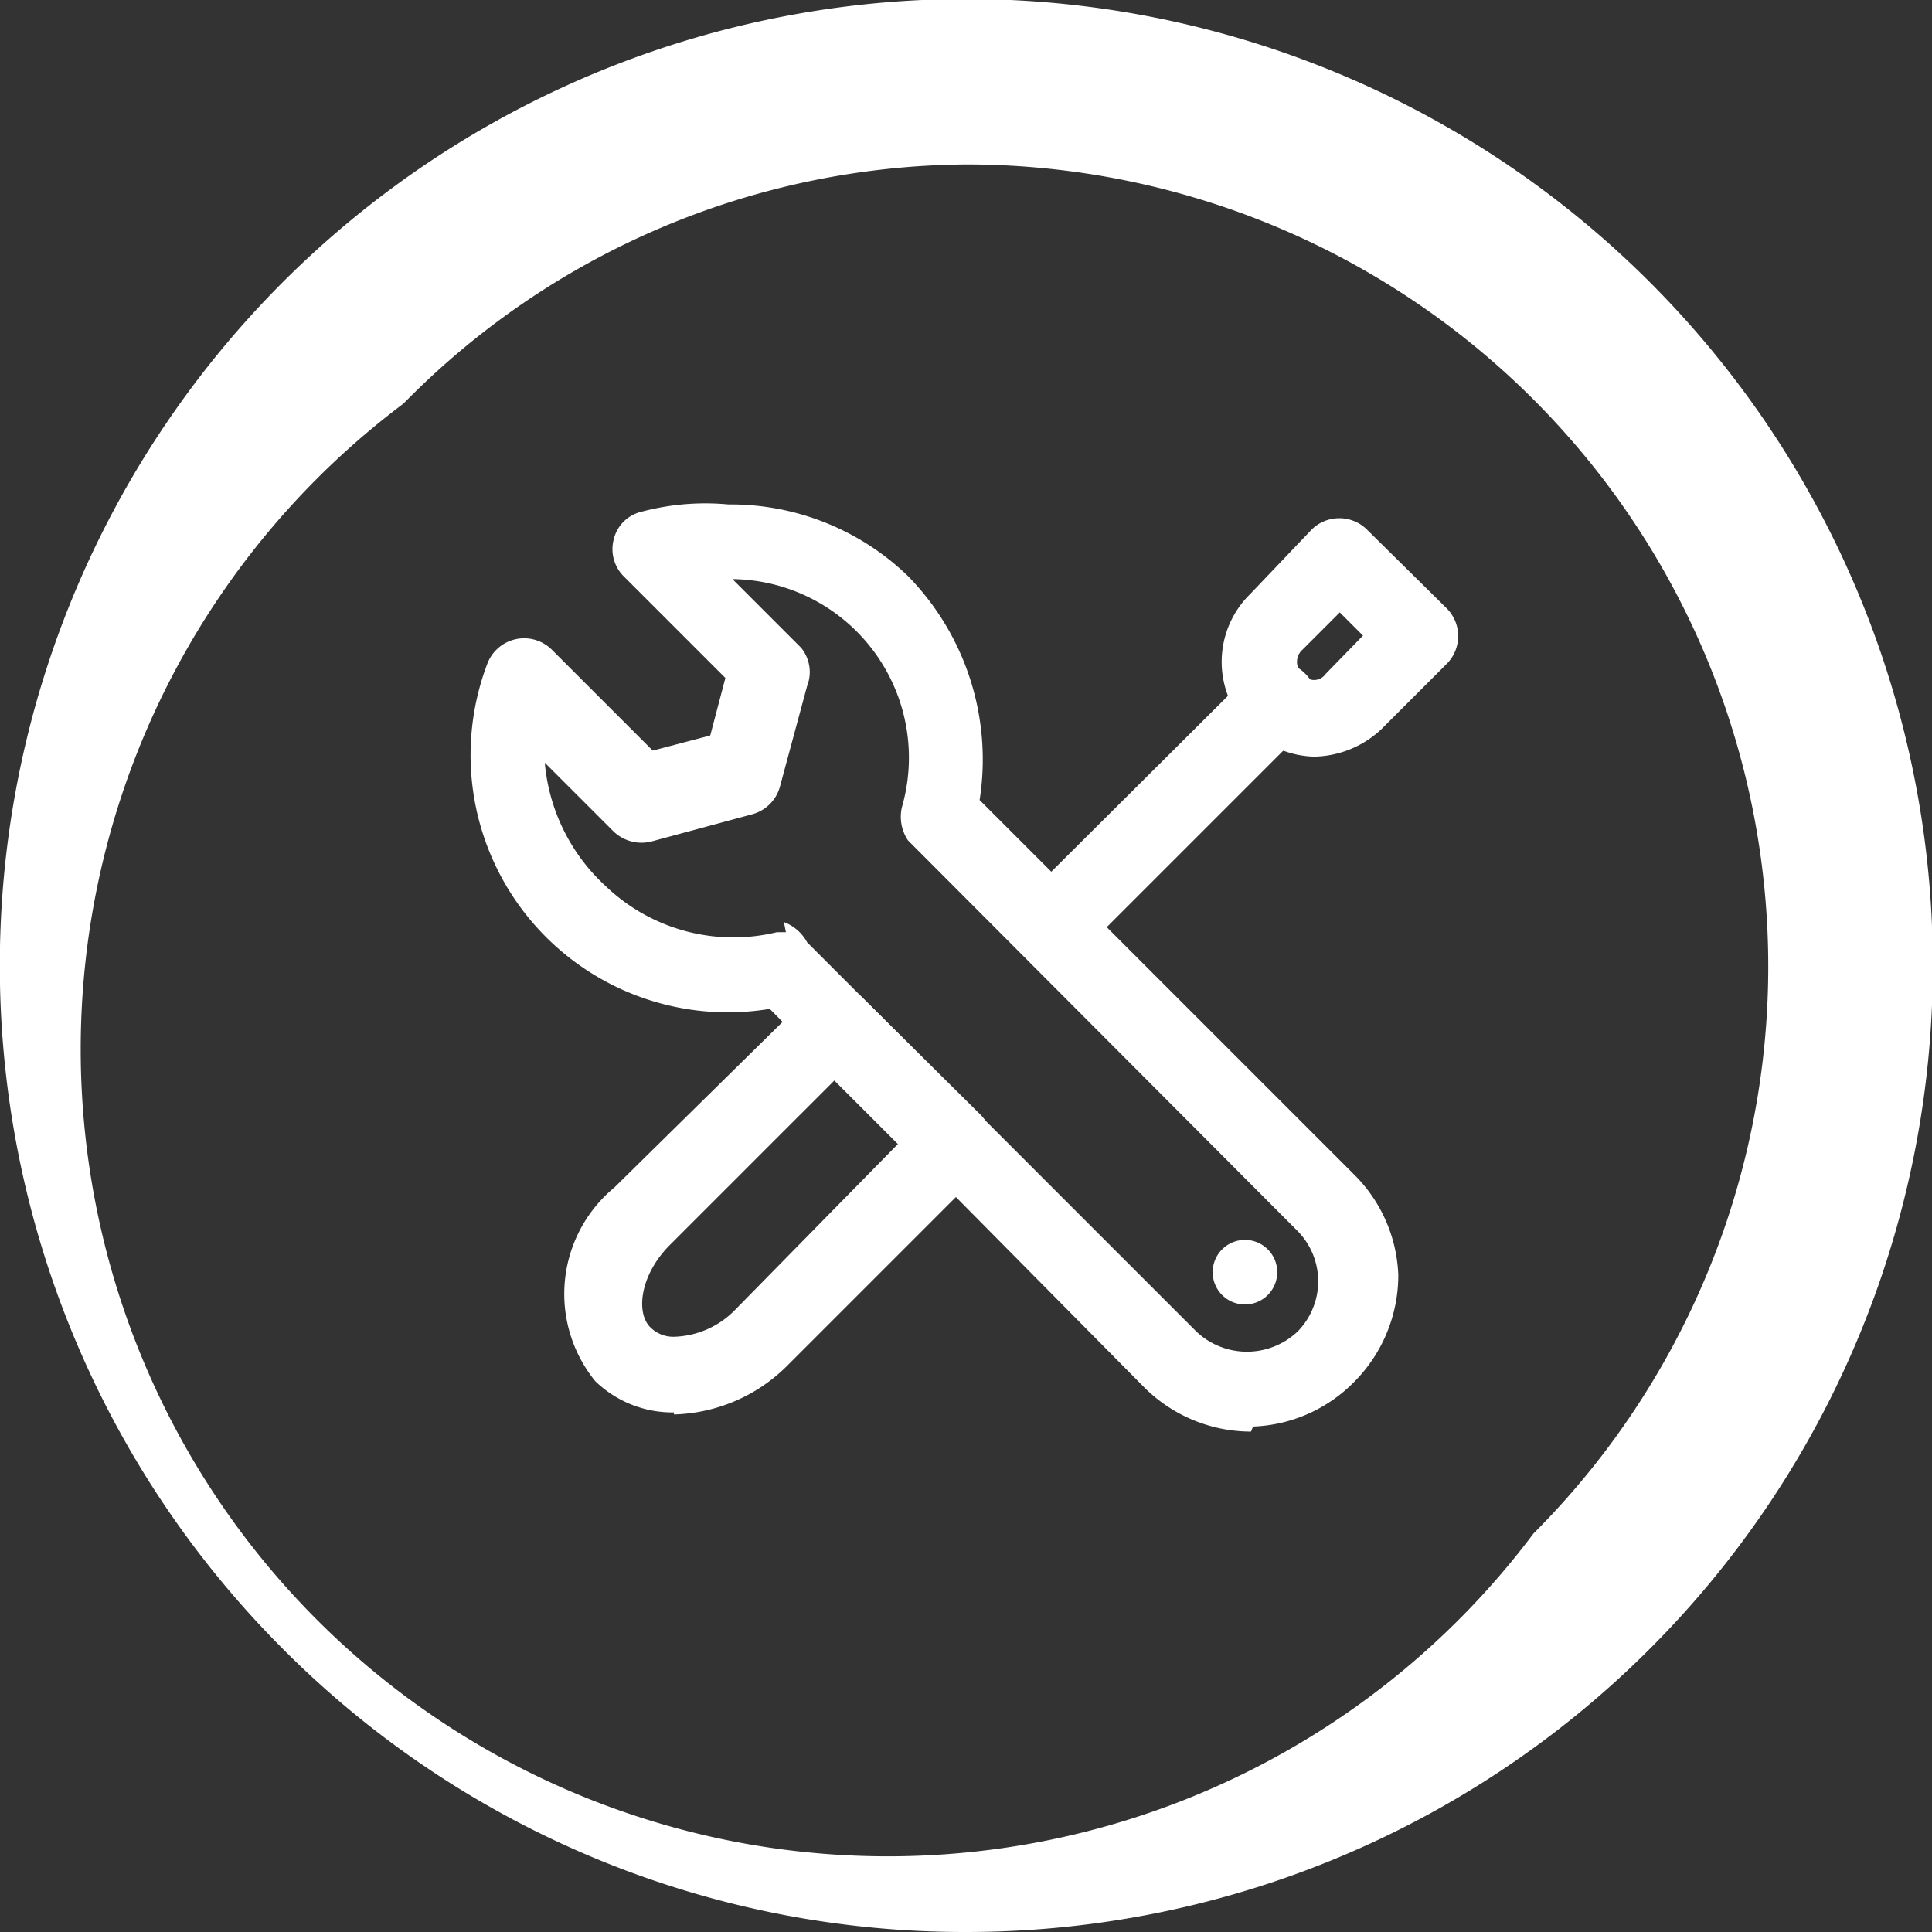
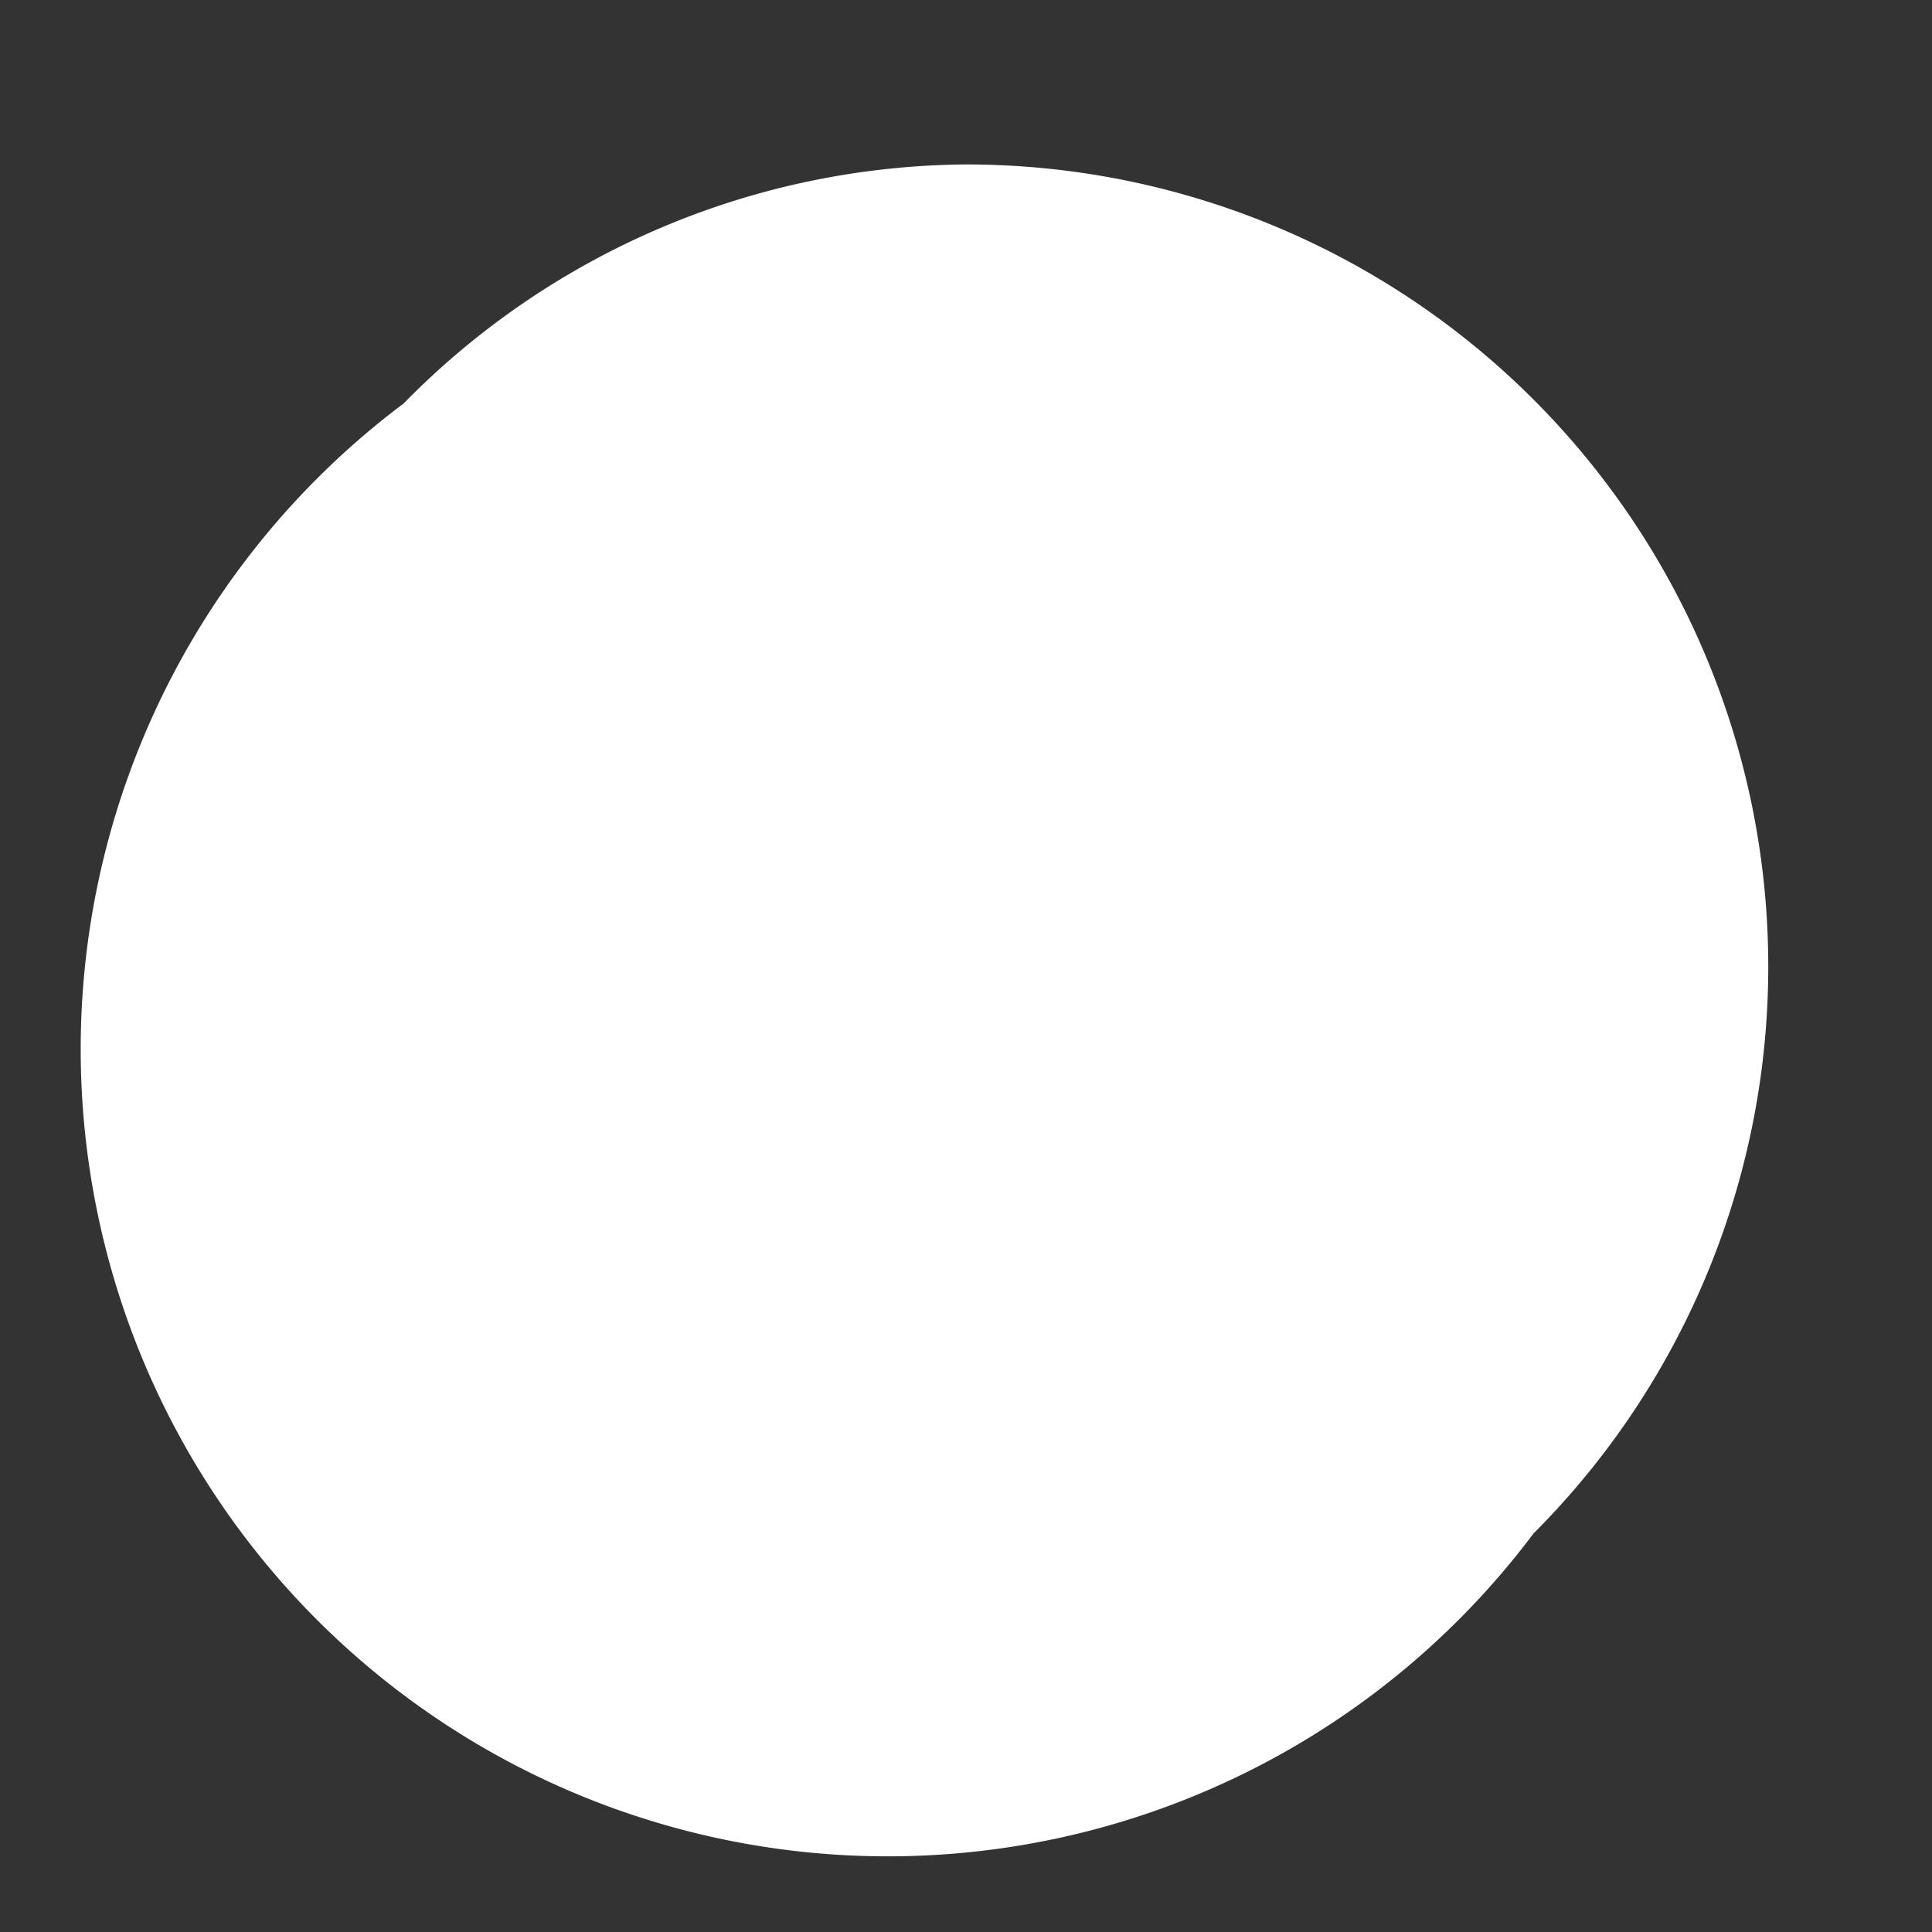
<svg xmlns="http://www.w3.org/2000/svg" viewBox="0 0 19.15 19.15">
  <rect x="0" y="0" width="19.15" height="19.15" fill="#333333" stroke="none" />
  <defs>
    <style>.cls-1{fill:#fff;}</style>
  </defs>
  <g id="Layer_2" data-name="Layer 2">
    <g id="Layer_1-2" data-name="Layer 1">
-       <path class="cls-1" d="M2.81,16.35a9.58,9.58,0,1,1,6.76,2.8,9.53,9.53,0,0,1-6.76-2.8M4,4A8,8,0,1,0,15.2,15.2,7.95,7.95,0,0,0,9.58,1.63,7.88,7.88,0,0,0,4,4" />
-       <path class="cls-1" d="M6.68,14a1.1,1.1,0,0,1-.78-.31,1.37,1.37,0,0,1,.19-1.92L8,9.89a.39.39,0,0,1,.55,0l1.18,1.17a.43.43,0,0,1,.11.28.39.39,0,0,1-.11.27L7.82,13.52a1.65,1.65,0,0,1-1.14.5m1.59-3.31L6.64,12.34c-.3.3-.34.68-.19.82a.32.32,0,0,0,.23.09A.88.88,0,0,0,7.27,13L8.9,11.34Z" />
+       <path class="cls-1" d="M2.81,16.35M4,4A8,8,0,1,0,15.2,15.2,7.95,7.95,0,0,0,9.58,1.63,7.88,7.88,0,0,0,4,4" />
      <path class="cls-1" d="M13.05,7.5a.94.94,0,0,1-.66-1.61L13,5.25a.39.39,0,0,1,.55,0l.79.78a.39.39,0,0,1,0,.55l-.65.65a1,1,0,0,1-.67.27m.26-1.43-.37.37a.16.16,0,0,0,0,.24.14.14,0,0,0,.23,0l.37-.38Z" />
      <path class="cls-1" d="M10.53,9.47a.43.43,0,0,1-.28-.11.39.39,0,0,1,0-.55l2.14-2.13a.38.38,0,0,1,.55,0,.38.38,0,0,1,0,.54L10.8,9.36a.39.39,0,0,1-.27.11" />
      <path class="cls-1" d="M12.4,14.19a1.5,1.5,0,0,1-1.06-.44L7.63,10a2.55,2.55,0,0,1-2.8-3.42.39.39,0,0,1,.64-.14l1,1,.57-.15.15-.57-1-1a.38.38,0,0,1-.11-.36.37.37,0,0,1,.25-.28A2.46,2.46,0,0,1,7.22,5,2.53,2.53,0,0,1,9,5.71a2.6,2.6,0,0,1,.71,2.22l3.71,3.71a1.48,1.48,0,0,1,.44,1,1.5,1.5,0,0,1-.44,1.06,1.48,1.48,0,0,1-1,.44m-4.65-5A.43.43,0,0,1,8,9.34l3.86,3.86a.73.73,0,0,0,1,0,.71.71,0,0,0,0-1L9,8.33A.42.42,0,0,1,8.94,8,1.77,1.77,0,0,0,7.26,5.74l.68.68A.38.38,0,0,1,8,6.8l-.27,1a.39.39,0,0,1-.27.27l-1,.27a.4.4,0,0,1-.38-.1l-.68-.68A1.88,1.88,0,0,0,6,8.78a1.83,1.83,0,0,0,1.7.46h.09" />
      <path class="cls-1" d="M12.34,12.29a.32.32,0,1,0,.32.32.32.32,0,0,0-.32-.32" />
    </g>
  </g>
</svg>